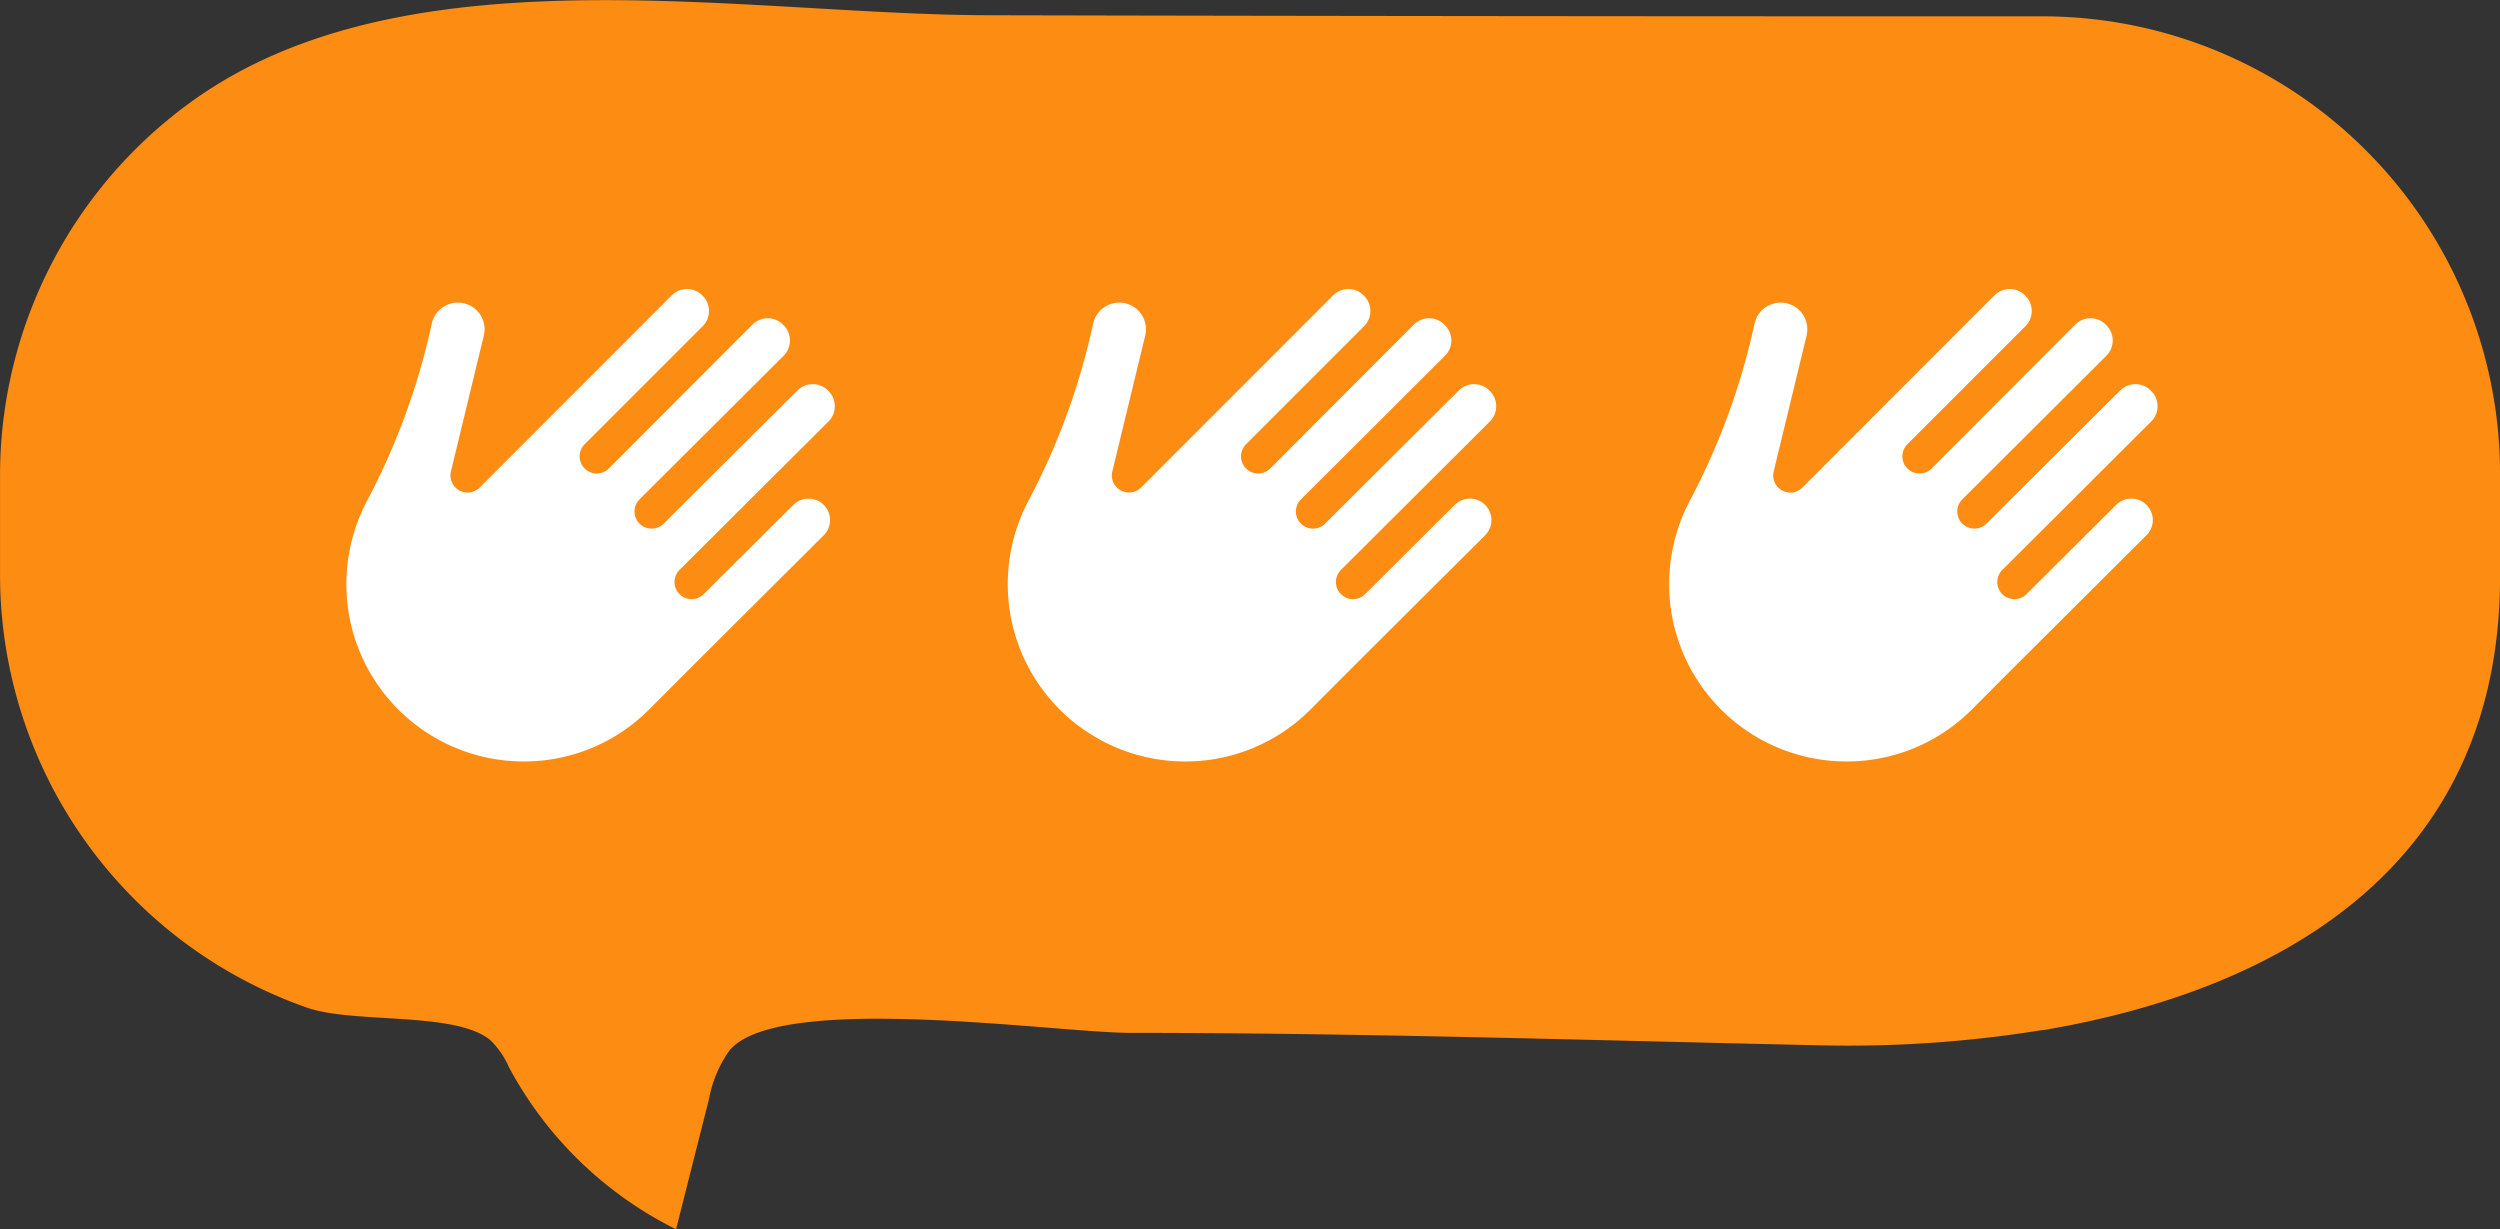
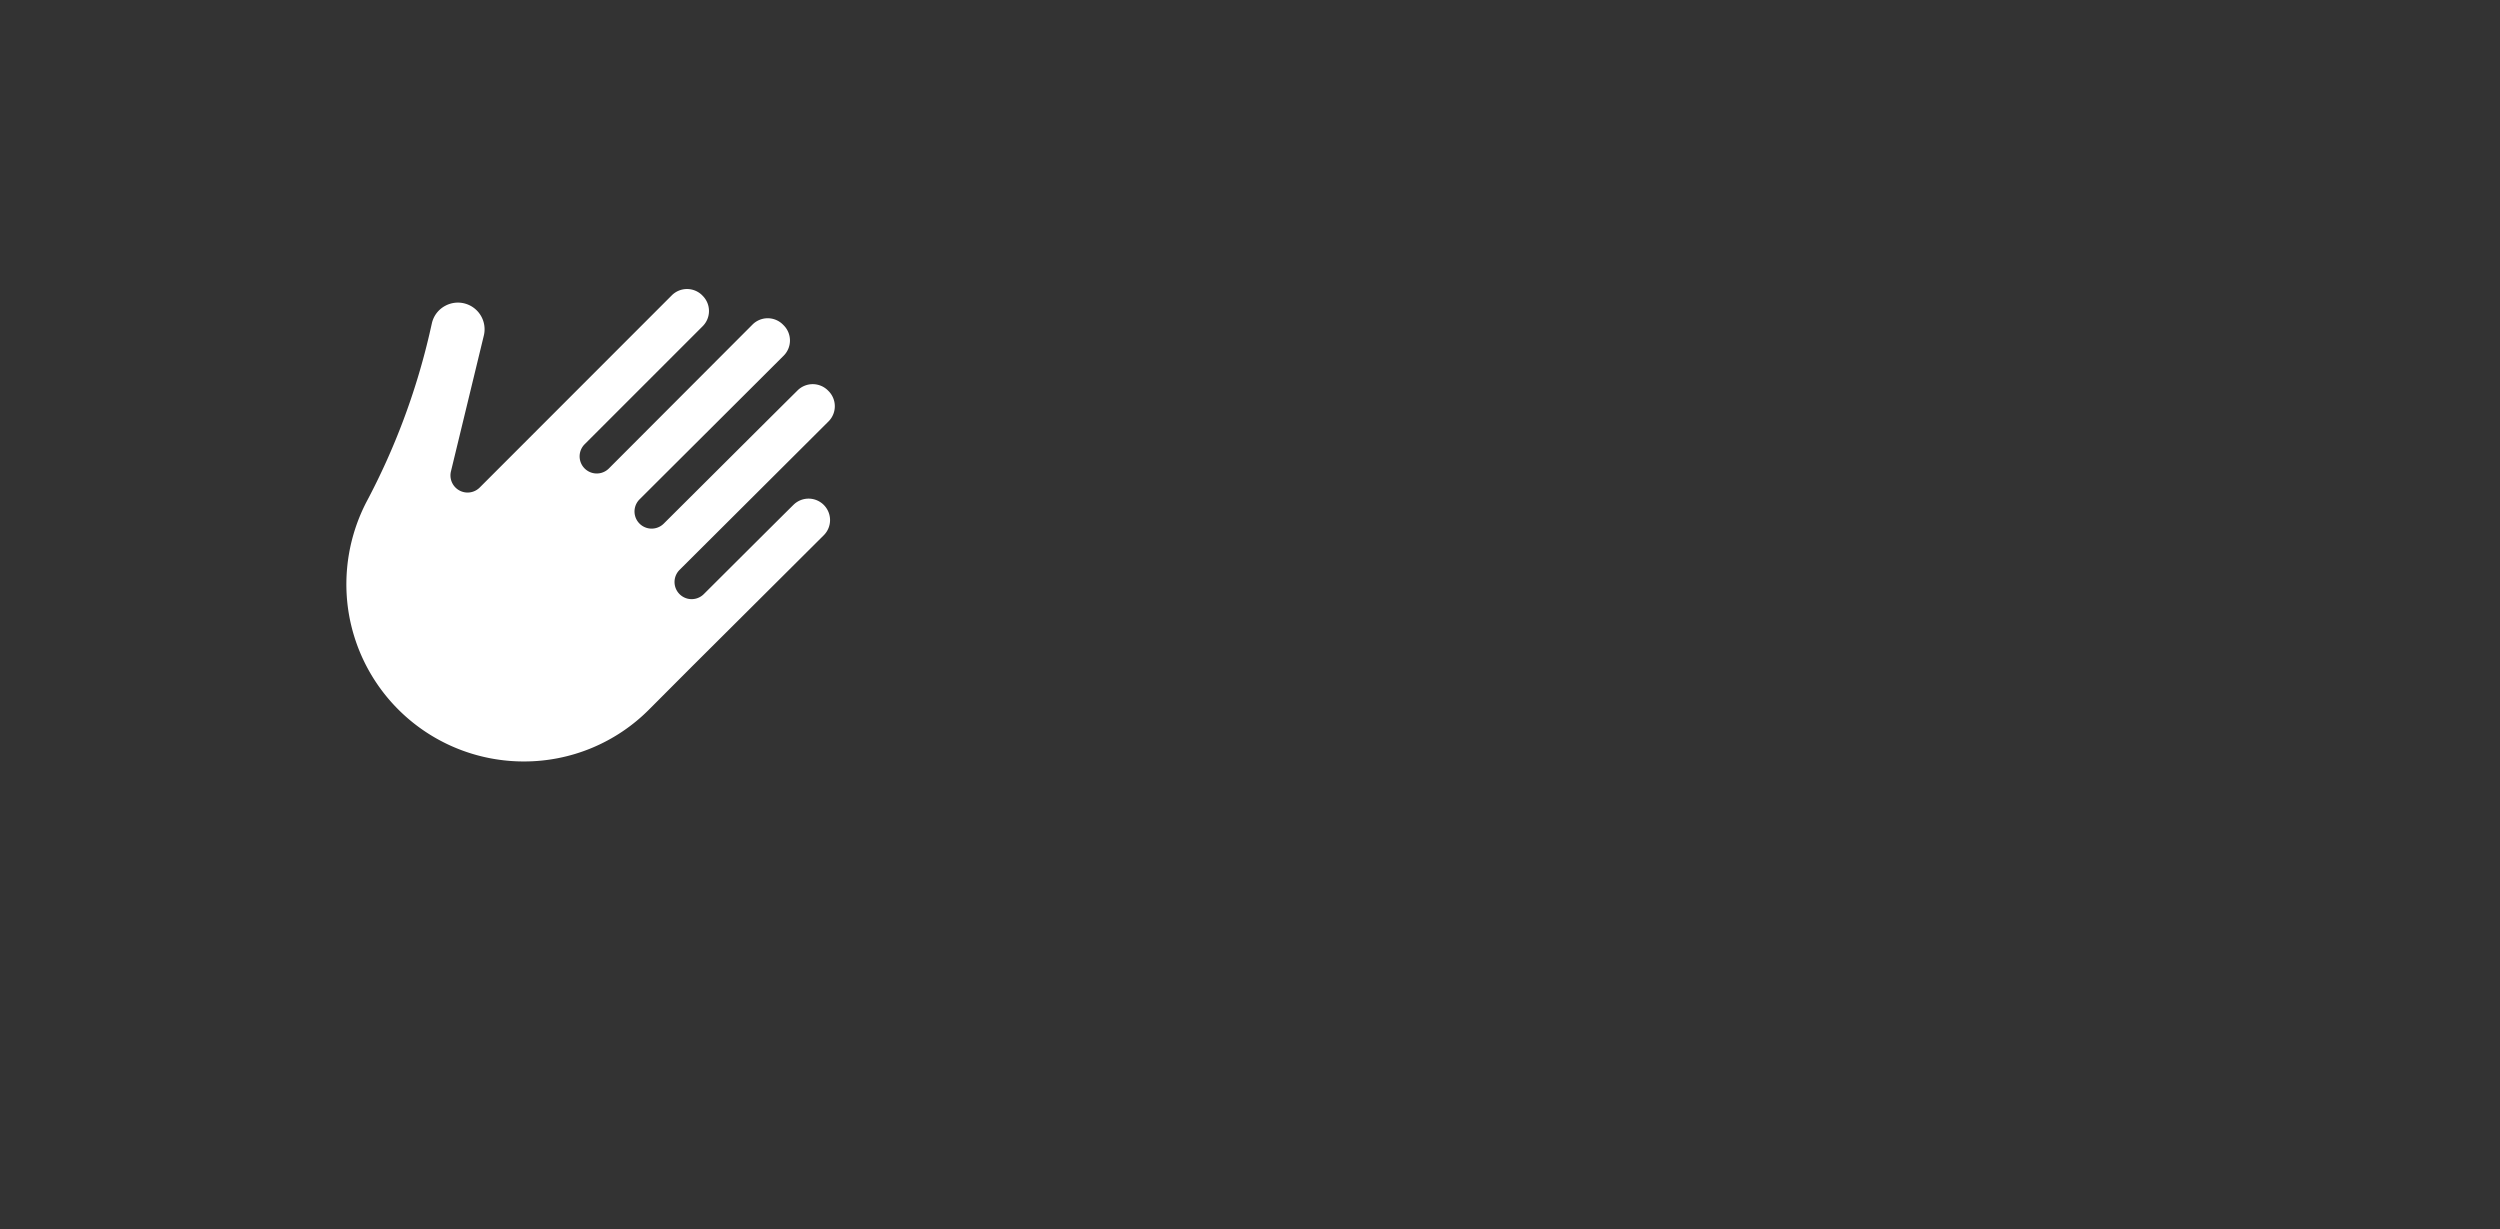
<svg xmlns="http://www.w3.org/2000/svg" width="91.958" height="45.217" viewBox="0 0 91.958 45.217">
  <rect x="0" y="0" width="91.958" height="45.217" fill="#333333" stroke="none" />
  <g id="Group_1707" data-name="Group 1707" transform="translate(-1300.535 -664.22)">
-     <path id="path278" d="M1622.459-936.239a44.5,44.5,0,0,1-8.308.562c-8.448-.184-16.844-.455-25.256-.455-2.744,0-12.936-1.521-14.743.643a4.447,4.447,0,0,0-.76,1.807q-.606,2.386-1.208,4.775a14.063,14.063,0,0,1-6.149-5.965,3.153,3.153,0,0,0-.672-.981c-1.26-1.08-5.014-.606-6.736-1.2a16.884,16.884,0,0,1-5.851-3.5,16.892,16.892,0,0,1-5.458-12.363v-3.82a16.948,16.948,0,0,1,7.588-14.027c7.871-5.183,19.882-2.821,28.775-2.8q19.4.044,38.809.04a16.836,16.836,0,0,1,16.786,16.789v3.82c0,10.575-7.981,15.192-16.815,16.683" transform="translate(-246.781 1638.344)" fill="#fd8c13" />
    <g id="hello" transform="translate(1313.275 674.852)">
      <path id="Path_4462" data-name="Path 4462" d="M17.792,8.5a.79.79,0,0,0-1.346-.562c-.169.163-3.048,3.034-3.3,3.285a.63.63,0,0,1-.889-.893L17.735,4.87a.79.79,0,0,0,0-1.119l-.022-.022a.792.792,0,0,0-1.117,0c-1,.991-3.891,3.874-4.922,4.9a.63.63,0,0,1-.889-.893c1.574-1.57,3.736-3.721,5.3-5.284a.79.79,0,0,0,0-1.119l-.027-.027a.79.79,0,0,0-1.118,0L9.656,6.6a.63.63,0,0,1-.891-.891l4.342-4.342a.79.79,0,0,0,0-1.118L13.089.23a.791.791,0,0,0-1.117,0L4.906,7.3A.63.63,0,0,1,3.849,6.7l1.208-4.99A.981.981,0,0,0,3.633.619a.969.969,0,0,0-.488.644l-.093.409A25.412,25.412,0,0,1,.746,7.818a6.58,6.58,0,0,0-.679,3.971,6.526,6.526,0,0,0,6.458,5.588h0a6.482,6.482,0,0,0,4.616-1.917l1.57-1.574L17.56,9.057A.785.785,0,0,0,17.792,8.5Z" transform="translate(0 0)" fill="#fff" />
    </g>
    <g id="hello-2" data-name="hello" transform="translate(1337.603 674.852)">
-       <path id="Path_4462-2" data-name="Path 4462" d="M17.792,8.5a.79.79,0,0,0-1.346-.562c-.169.163-3.048,3.034-3.3,3.285a.63.63,0,0,1-.889-.893L17.735,4.87a.79.79,0,0,0,0-1.119l-.022-.022a.792.792,0,0,0-1.117,0c-1,.991-3.891,3.874-4.922,4.9a.63.63,0,0,1-.889-.893c1.574-1.57,3.736-3.721,5.3-5.284a.79.79,0,0,0,0-1.119l-.027-.027a.79.79,0,0,0-1.118,0L9.656,6.6a.63.63,0,0,1-.891-.891l4.342-4.342a.79.79,0,0,0,0-1.118L13.089.23a.791.791,0,0,0-1.117,0L4.906,7.3A.63.63,0,0,1,3.849,6.7l1.208-4.99A.981.981,0,0,0,3.633.619a.969.969,0,0,0-.488.644l-.093.409A25.412,25.412,0,0,1,.746,7.818a6.58,6.58,0,0,0-.679,3.971,6.526,6.526,0,0,0,6.458,5.588h0a6.482,6.482,0,0,0,4.616-1.917l1.57-1.574L17.56,9.057A.785.785,0,0,0,17.792,8.5Z" transform="translate(0 0)" fill="#fff" />
-     </g>
+       </g>
    <g id="hello-3" data-name="hello" transform="translate(1361.93 674.852)">
-       <path id="Path_4462-3" data-name="Path 4462" d="M17.792,8.5a.79.79,0,0,0-1.346-.562c-.169.163-3.048,3.034-3.3,3.285a.63.63,0,0,1-.889-.893L17.735,4.87a.79.79,0,0,0,0-1.119l-.022-.022a.792.792,0,0,0-1.117,0c-1,.991-3.891,3.874-4.922,4.9a.63.63,0,0,1-.889-.893c1.574-1.57,3.736-3.721,5.3-5.284a.79.79,0,0,0,0-1.119l-.027-.027a.79.79,0,0,0-1.118,0L9.656,6.6a.63.63,0,0,1-.891-.891l4.342-4.342a.79.79,0,0,0,0-1.118L13.089.23a.791.791,0,0,0-1.117,0L4.906,7.3A.63.63,0,0,1,3.849,6.7l1.208-4.99A.981.981,0,0,0,3.633.619a.969.969,0,0,0-.488.644l-.093.409A25.412,25.412,0,0,1,.746,7.818a6.58,6.58,0,0,0-.679,3.971,6.526,6.526,0,0,0,6.458,5.588h0a6.482,6.482,0,0,0,4.616-1.917l1.57-1.574L17.56,9.057A.785.785,0,0,0,17.792,8.5Z" transform="translate(0 0)" fill="#fff" />
-     </g>
+       </g>
  </g>
</svg>